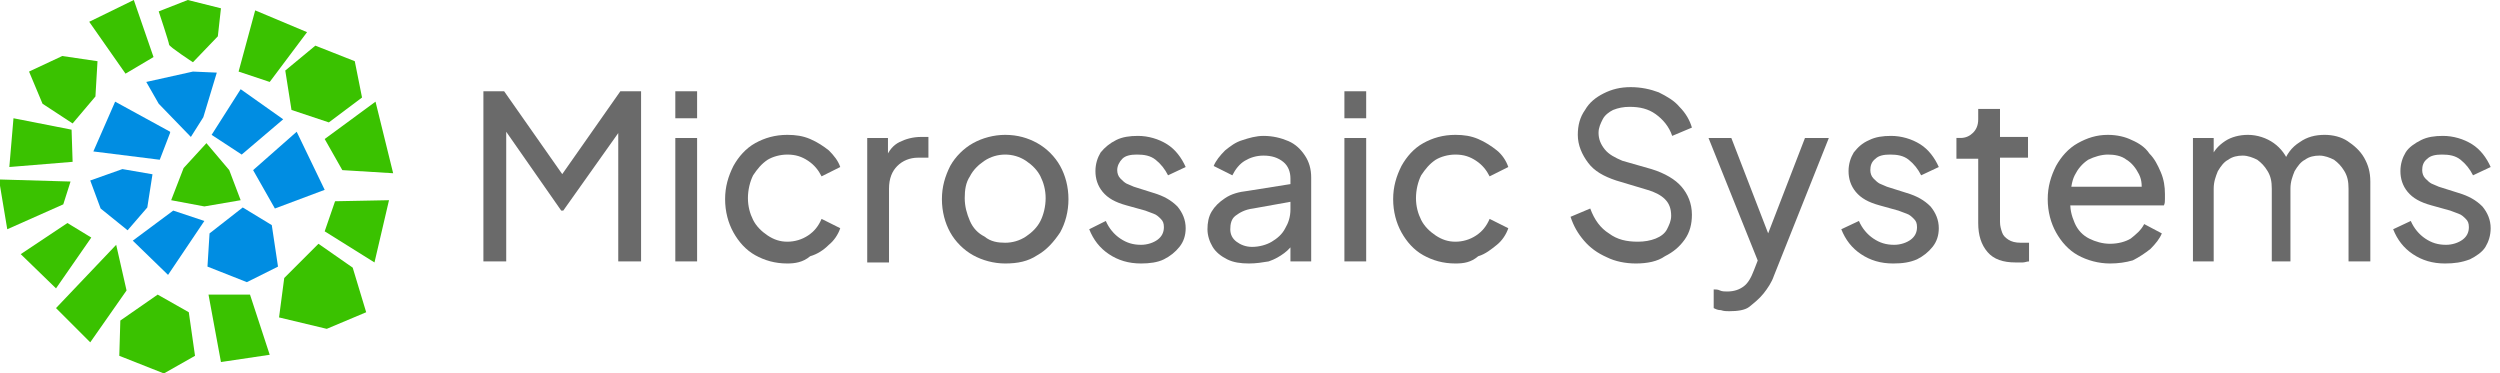
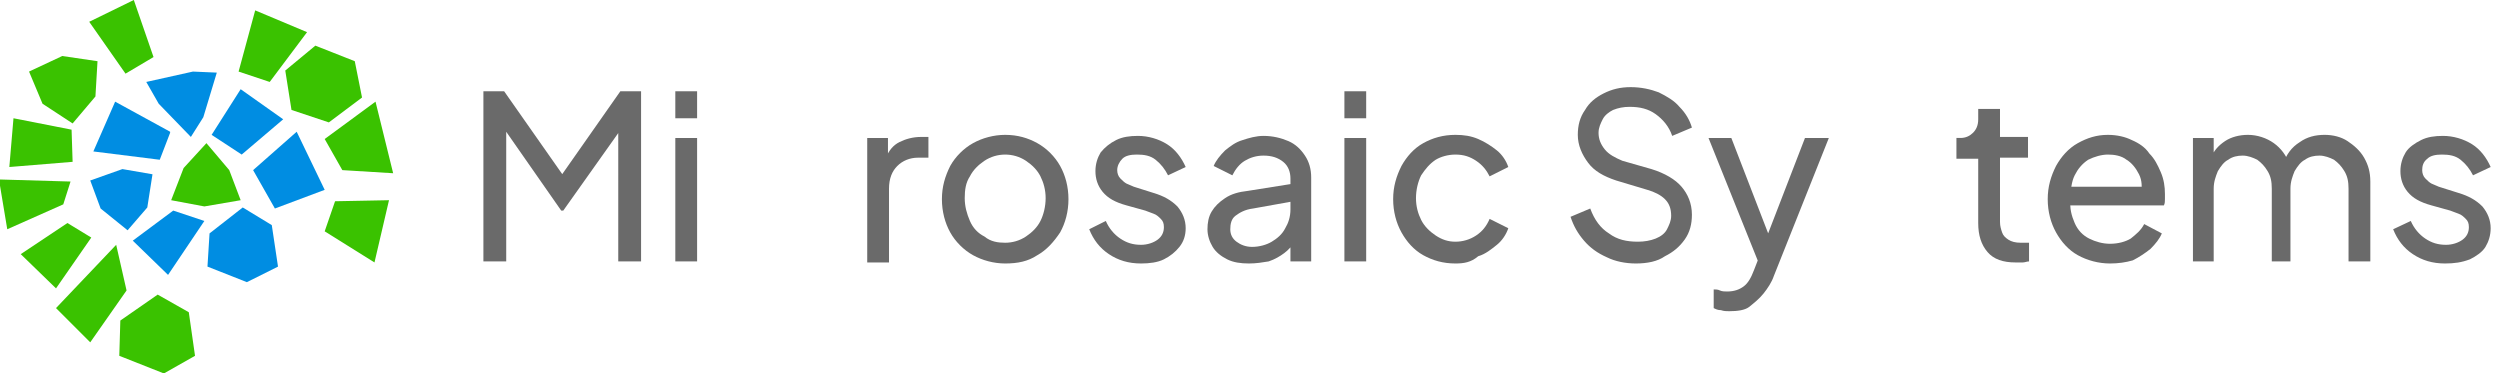
<svg xmlns="http://www.w3.org/2000/svg" version="1.1" id="Layer_1" x="0px" y="0px" width="241px" height="36px" viewBox="0 0 241 36" style="enable-background:new 0 0 241 36;" xml:space="preserve">
  <style type="text/css"> .st0{fill:#6A6A6A;} .st1{fill:#3AC200;} .st2{fill:#008DE2;} </style>
  <g>
    <path class="st0" d="M46.6,25.2V8.8h2l6.1,8.7h-1l6.1-8.7h2v16.4h-2.2V11.5l0.8,0.2l-6.1,8.6h-0.2l-6-8.6l0.7-0.2v13.7H46.6z" />
    <path class="st0" d="M65.1,11.4V8.8h2.1v2.6H65.1z M65.1,25.2V13.3h2.1v11.9H65.1z" />
-     <path class="st0" d="M75.9,25.4c-1.2,0-2.2-0.3-3.1-0.8c-0.9-0.5-1.6-1.3-2.1-2.2c-0.5-0.9-0.8-2-0.8-3.2c0-1.2,0.3-2.2,0.8-3.2 c0.5-0.9,1.2-1.7,2.1-2.2c0.9-0.5,1.9-0.8,3.1-0.8c0.8,0,1.5,0.1,2.2,0.4c0.7,0.3,1.3,0.7,1.8,1.1c0.5,0.5,0.9,1,1.1,1.6l-1.8,0.9 c-0.3-0.6-0.7-1.1-1.3-1.5c-0.6-0.4-1.2-0.6-2-0.6c-0.7,0-1.4,0.2-1.9,0.5c-0.6,0.4-1,0.9-1.4,1.5c-0.3,0.6-0.5,1.4-0.5,2.2 c0,0.8,0.2,1.5,0.5,2.1c0.3,0.6,0.8,1.1,1.4,1.5c0.6,0.4,1.2,0.6,1.9,0.6c0.7,0,1.4-0.2,2-0.6c0.6-0.4,1-0.9,1.3-1.6l1.8,0.9 c-0.2,0.6-0.6,1.2-1.1,1.6c-0.5,0.5-1.1,0.9-1.8,1.1C77.4,25.3,76.6,25.4,75.9,25.4z" />
    <path class="st0" d="M83.6,25.2V13.3h2v2.2l-0.2-0.3c0.3-0.7,0.7-1.2,1.3-1.5c0.6-0.3,1.3-0.5,2.1-0.5h0.7v2h-1 c-0.8,0-1.5,0.3-2,0.8c-0.5,0.5-0.8,1.2-0.8,2.2v7.1H83.6z" />
    <path class="st0" d="M96.9,25.4c-1.1,0-2.2-0.3-3.1-0.8c-0.9-0.5-1.7-1.3-2.2-2.2c-0.5-0.9-0.8-2-0.8-3.2c0-1.2,0.3-2.2,0.8-3.2 c0.5-0.9,1.3-1.7,2.2-2.2c0.9-0.5,2-0.8,3.1-0.8c1.2,0,2.2,0.3,3.1,0.8c0.9,0.5,1.7,1.3,2.2,2.2c0.5,0.9,0.8,2,0.8,3.2 c0,1.2-0.3,2.3-0.8,3.2c-0.6,0.9-1.3,1.7-2.2,2.2C99.1,25.2,98.1,25.4,96.9,25.4z M96.9,23.4c0.7,0,1.4-0.2,2-0.6 c0.6-0.4,1.1-0.9,1.4-1.5c0.3-0.6,0.5-1.4,0.5-2.2c0-0.8-0.2-1.5-0.5-2.1c-0.3-0.6-0.8-1.1-1.4-1.5c-0.6-0.4-1.3-0.6-2-0.6 c-0.7,0-1.4,0.2-2,0.6c-0.6,0.4-1.1,0.9-1.4,1.5c-0.4,0.6-0.5,1.3-0.5,2.1c0,0.8,0.2,1.5,0.5,2.2s0.8,1.2,1.4,1.5 C95.5,23.3,96.2,23.4,96.9,23.4z" />
    <path class="st0" d="M110,25.4c-1.2,0-2.2-0.3-3.1-0.9s-1.5-1.4-1.9-2.4l1.6-0.8c0.3,0.7,0.8,1.3,1.4,1.7c0.6,0.4,1.2,0.6,2,0.6 c0.6,0,1.2-0.2,1.6-0.5c0.4-0.3,0.6-0.7,0.6-1.2c0-0.4-0.1-0.6-0.3-0.8c-0.2-0.2-0.4-0.4-0.7-0.5c-0.3-0.1-0.5-0.2-0.8-0.3 l-1.8-0.5c-1.1-0.3-1.8-0.7-2.3-1.3c-0.5-0.6-0.7-1.3-0.7-2c0-0.7,0.2-1.3,0.5-1.8c0.4-0.5,0.9-0.9,1.5-1.2 c0.6-0.3,1.3-0.4,2.1-0.4c1,0,2,0.3,2.8,0.8c0.8,0.5,1.4,1.3,1.8,2.2l-1.7,0.8c-0.3-0.6-0.7-1.1-1.2-1.5c-0.5-0.4-1.1-0.5-1.8-0.5 c-0.6,0-1.1,0.1-1.4,0.4s-0.5,0.7-0.5,1.1c0,0.3,0.1,0.6,0.3,0.8c0.2,0.2,0.4,0.4,0.6,0.5c0.2,0.1,0.5,0.2,0.7,0.3l1.9,0.6 c1,0.3,1.7,0.7,2.3,1.3c0.5,0.6,0.8,1.3,0.8,2.1c0,0.7-0.2,1.3-0.6,1.8s-0.9,0.9-1.5,1.2C111.6,25.3,110.8,25.4,110,25.4z" />
    <path class="st0" d="M120.4,25.4c-0.8,0-1.5-0.1-2.1-0.4c-0.6-0.3-1.1-0.7-1.4-1.2s-0.5-1.1-0.5-1.7c0-0.6,0.1-1.2,0.4-1.7 c0.3-0.5,0.7-0.9,1.3-1.3c0.6-0.4,1.3-0.6,2.2-0.7l4.4-0.7v1.7l-3.9,0.7c-0.8,0.1-1.3,0.4-1.7,0.7s-0.5,0.8-0.5,1.3 c0,0.5,0.2,0.9,0.6,1.2s0.9,0.5,1.5,0.5c0.7,0,1.4-0.2,1.9-0.5s1-0.7,1.3-1.3c0.3-0.5,0.5-1.1,0.5-1.8v-3c0-0.6-0.2-1.2-0.7-1.6 c-0.5-0.4-1.1-0.6-1.9-0.6c-0.7,0-1.3,0.2-1.8,0.5s-0.9,0.8-1.2,1.4l-1.8-0.9c0.2-0.5,0.6-1,1.1-1.5c0.5-0.4,1-0.8,1.7-1 c0.6-0.2,1.3-0.4,2-0.4c0.9,0,1.7,0.2,2.4,0.5c0.7,0.3,1.2,0.8,1.6,1.4c0.4,0.6,0.6,1.3,0.6,2.1v8.1h-2v-2.2l0.4,0.2 c-0.2,0.5-0.6,0.9-1,1.2s-0.9,0.6-1.5,0.8C121.7,25.3,121.1,25.4,120.4,25.4z" />
    <path class="st0" d="M129.6,11.4V8.8h2.1v2.6H129.6z M129.6,25.2V13.3h2.1v11.9H129.6z" />
    <path class="st0" d="M140.3,25.4c-1.2,0-2.2-0.3-3.1-0.8c-0.9-0.5-1.6-1.3-2.1-2.2c-0.5-0.9-0.8-2-0.8-3.2c0-1.2,0.3-2.2,0.8-3.2 c0.5-0.9,1.2-1.7,2.1-2.2c0.9-0.5,1.9-0.8,3.1-0.8c0.8,0,1.5,0.1,2.2,0.4c0.7,0.3,1.3,0.7,1.8,1.1s0.9,1,1.1,1.6l-1.8,0.9 c-0.3-0.6-0.7-1.1-1.3-1.5s-1.2-0.6-2-0.6c-0.7,0-1.4,0.2-1.9,0.5c-0.6,0.4-1,0.9-1.4,1.5c-0.3,0.6-0.5,1.4-0.5,2.2 c0,0.8,0.2,1.5,0.5,2.1c0.3,0.6,0.8,1.1,1.4,1.5c0.6,0.4,1.2,0.6,1.9,0.6c0.7,0,1.4-0.2,2-0.6c0.6-0.4,1-0.9,1.3-1.6l1.8,0.9 c-0.2,0.6-0.6,1.2-1.1,1.6s-1.1,0.9-1.8,1.1C141.8,25.3,141.1,25.4,140.3,25.4z" />
    <path class="st0" d="M157.7,25.4c-1,0-2-0.2-2.8-0.6c-0.9-0.4-1.6-0.9-2.2-1.6c-0.6-0.7-1-1.4-1.3-2.3l1.9-0.8 c0.4,1.1,1,1.9,1.8,2.4c0.8,0.6,1.7,0.8,2.8,0.8c0.6,0,1.2-0.1,1.7-0.3c0.5-0.2,0.9-0.5,1.1-0.9s0.4-0.8,0.4-1.3 c0-0.7-0.2-1.2-0.6-1.6c-0.4-0.4-1-0.7-1.7-0.9l-3-0.9c-1.2-0.4-2.1-0.9-2.7-1.7s-1-1.7-1-2.7c0-0.9,0.2-1.7,0.7-2.4 c0.4-0.7,1-1.2,1.8-1.6c0.8-0.4,1.6-0.6,2.6-0.6s1.9,0.2,2.7,0.5c0.8,0.4,1.5,0.8,2,1.4c0.6,0.6,1,1.3,1.2,2l-1.9,0.8 c-0.3-0.9-0.9-1.6-1.6-2.1c-0.7-0.5-1.5-0.7-2.5-0.7c-0.6,0-1.1,0.1-1.6,0.3c-0.4,0.2-0.8,0.5-1,0.9s-0.4,0.8-0.4,1.3 c0,0.6,0.2,1.1,0.6,1.6c0.4,0.5,1,0.8,1.7,1.1l2.8,0.8c1.3,0.4,2.3,1,2.9,1.7s1,1.6,1,2.7c0,0.9-0.2,1.7-0.7,2.4 c-0.5,0.7-1.1,1.2-1.9,1.6C159.8,25.2,158.8,25.4,157.7,25.4z" />
    <path class="st0" d="M166.7,30c-0.3,0-0.5,0-0.8-0.1c-0.3,0-0.5-0.1-0.7-0.2v-1.8c0.2,0,0.4,0,0.6,0.1s0.5,0.1,0.7,0.1 c0.7,0,1.2-0.2,1.6-0.5c0.4-0.3,0.7-0.8,1-1.6l0.7-1.8l0,1.8l-5.1-12.7h2.2l3.9,10.1h-0.7l3.9-10.1h2.3l-5.3,13.3 c-0.2,0.6-0.6,1.2-1,1.7c-0.4,0.5-0.9,0.9-1.4,1.3C168.2,29.9,167.5,30,166.7,30z" />
-     <path class="st0" d="M182.5,25.4c-1.2,0-2.2-0.3-3.1-0.9s-1.5-1.4-1.9-2.4l1.7-0.8c0.3,0.7,0.8,1.3,1.4,1.7c0.6,0.4,1.2,0.6,2,0.6 c0.6,0,1.2-0.2,1.6-0.5c0.4-0.3,0.6-0.7,0.6-1.2c0-0.4-0.1-0.6-0.3-0.8c-0.2-0.2-0.4-0.4-0.7-0.5c-0.3-0.1-0.5-0.2-0.8-0.3 l-1.8-0.5c-1.1-0.3-1.8-0.7-2.3-1.3s-0.7-1.3-0.7-2c0-0.7,0.2-1.3,0.5-1.8c0.4-0.5,0.8-0.9,1.5-1.2c0.6-0.3,1.3-0.4,2.1-0.4 c1,0,2,0.3,2.8,0.8c0.8,0.5,1.4,1.3,1.8,2.2l-1.7,0.8c-0.3-0.6-0.7-1.1-1.2-1.5c-0.5-0.4-1.1-0.5-1.8-0.5c-0.6,0-1.1,0.1-1.4,0.4 c-0.4,0.3-0.5,0.7-0.5,1.1c0,0.3,0.1,0.6,0.3,0.8c0.2,0.2,0.4,0.4,0.6,0.5c0.2,0.1,0.5,0.2,0.7,0.3l1.9,0.6c1,0.3,1.7,0.7,2.3,1.3 c0.5,0.6,0.8,1.3,0.8,2.1c0,0.7-0.2,1.3-0.6,1.8c-0.4,0.5-0.9,0.9-1.5,1.2C184.1,25.3,183.4,25.4,182.5,25.4z" />
    <path class="st0" d="M194.3,25.3c-1.2,0-2.1-0.3-2.7-1s-0.9-1.6-0.9-2.8v-6.2h-2.1v-2h0.4c0.5,0,0.9-0.2,1.2-0.5s0.5-0.7,0.5-1.3 v-1h2.1v2.7h2.7v2h-2.7v6.2c0,0.4,0.1,0.7,0.2,1c0.1,0.3,0.3,0.5,0.6,0.7c0.3,0.2,0.7,0.3,1.2,0.3c0.1,0,0.2,0,0.4,0 c0.2,0,0.3,0,0.4,0v1.8c-0.2,0-0.4,0.1-0.6,0.1C194.7,25.3,194.5,25.3,194.3,25.3z" />
    <path class="st0" d="M203.4,25.4c-1.1,0-2.2-0.3-3.1-0.8c-0.9-0.5-1.6-1.3-2.1-2.2c-0.5-0.9-0.8-2-0.8-3.2c0-1.2,0.3-2.2,0.8-3.2 c0.5-0.9,1.2-1.7,2.1-2.2c0.9-0.5,1.8-0.8,2.9-0.8c0.9,0,1.7,0.2,2.3,0.5c0.7,0.3,1.3,0.7,1.7,1.3c0.5,0.5,0.8,1.1,1.1,1.8 c0.3,0.7,0.4,1.4,0.4,2.1c0,0.2,0,0.4,0,0.5c0,0.2,0,0.4-0.1,0.6h-9.7v-1.8h8.5l-1,0.8c0.1-0.8,0.1-1.4-0.2-2 c-0.3-0.6-0.7-1.1-1.2-1.4c-0.5-0.4-1.2-0.5-1.8-0.5s-1.3,0.2-1.9,0.5c-0.6,0.4-1,0.9-1.3,1.5c-0.3,0.6-0.4,1.4-0.4,2.3 c-0.1,0.9,0.1,1.6,0.4,2.3s0.8,1.2,1.4,1.5s1.3,0.5,2,0.5c0.8,0,1.5-0.2,2-0.5c0.5-0.4,1-0.8,1.3-1.4l1.7,0.9 c-0.2,0.5-0.6,1-1.1,1.5c-0.5,0.4-1.1,0.8-1.7,1.1C204.9,25.3,204.2,25.4,203.4,25.4z" />
    <path class="st0" d="M211.4,25.2V13.3h2v2.4l-0.3-0.4c0.3-0.8,0.8-1.3,1.4-1.7s1.4-0.6,2.2-0.6c0.9,0,1.8,0.3,2.5,0.8 c0.7,0.5,1.2,1.2,1.5,2l-0.6,0c0.3-0.9,0.8-1.6,1.6-2.1c0.7-0.5,1.5-0.7,2.4-0.7c0.8,0,1.6,0.2,2.2,0.6s1.2,0.9,1.6,1.6 s0.6,1.4,0.6,2.3v7.7h-2.1v-7c0-0.7-0.1-1.2-0.4-1.7s-0.6-0.8-1-1.1c-0.4-0.2-0.9-0.4-1.4-0.4c-0.5,0-1,0.1-1.4,0.4 c-0.4,0.2-0.7,0.6-1,1.1c-0.2,0.5-0.4,1-0.4,1.7v7H219v-7c0-0.7-0.1-1.2-0.4-1.7s-0.6-0.8-1-1.1c-0.4-0.2-0.9-0.4-1.4-0.4 c-0.5,0-1,0.1-1.4,0.4c-0.4,0.2-0.7,0.6-1,1.1c-0.2,0.5-0.4,1-0.4,1.7v7H211.4z" />
    <path class="st0" d="M235.7,25.4c-1.2,0-2.2-0.3-3.1-0.9c-0.9-0.6-1.5-1.4-1.9-2.4l1.7-0.8c0.3,0.7,0.8,1.3,1.4,1.7 c0.6,0.4,1.2,0.6,2,0.6c0.6,0,1.2-0.2,1.6-0.5c0.4-0.3,0.6-0.7,0.6-1.2c0-0.4-0.1-0.6-0.3-0.8c-0.2-0.2-0.4-0.4-0.7-0.5 c-0.3-0.1-0.5-0.2-0.8-0.3l-1.8-0.5c-1.1-0.3-1.8-0.7-2.3-1.3s-0.7-1.3-0.7-2c0-0.7,0.2-1.3,0.5-1.8s0.9-0.9,1.5-1.2 c0.6-0.3,1.3-0.4,2.1-0.4c1,0,2,0.3,2.8,0.8c0.8,0.5,1.4,1.3,1.8,2.2l-1.7,0.8c-0.3-0.6-0.7-1.1-1.2-1.5c-0.5-0.4-1.1-0.5-1.8-0.5 c-0.6,0-1.1,0.1-1.4,0.4c-0.4,0.3-0.5,0.7-0.5,1.1c0,0.3,0.1,0.6,0.3,0.8c0.2,0.2,0.4,0.4,0.6,0.5c0.2,0.1,0.5,0.2,0.7,0.3l1.9,0.6 c1,0.3,1.7,0.7,2.3,1.3c0.5,0.6,0.8,1.3,0.8,2.1c0,0.7-0.2,1.3-0.5,1.8s-0.9,0.9-1.5,1.2C237.3,25.3,236.6,25.4,235.7,25.4z" />
  </g>
  <polygon class="st1" points="36.2,9.8 31.3,13.4 33,16.4 37.9,16.7 " />
  <polygon class="st1" points="32.3,19.4 37.5,19.3 36.1,25.3 31.3,22.3 " />
-   <polygon class="st1" points="30.7,23.5 27.4,26.8 26.9,30.6 31.5,31.7 35.3,30.1 34,25.8 " />
-   <polygon class="st1" points="20.1,28.4 24.1,28.4 26,34.2 21.3,34.9 " />
  <polygon class="st1" points="11.6,30.9 15.2,28.4 18.2,30.1 18.8,34.3 15.8,36 11.5,34.3 " />
  <polygon class="st1" points="5.4,29.7 11.2,23.6 12.2,28 8.7,33 " />
  <polygon class="st1" points="2,24.5 6.5,21.5 8.8,22.9 5.4,27.8 " />
  <polygon class="st1" points="-0.1,17.3 6.8,17.5 6.1,19.7 0.7,22.1 " />
  <polygon class="st1" points="1.3,11.4 6.9,12.5 7,15.6 0.9,16.1 " />
  <polygon class="st1" points="2.8,6.9 6,5.4 9.4,5.9 9.2,9.3 7,11.9 4.1,10 " />
  <polygon class="st1" points="8.6,2.1 12.9,0 14.8,5.5 12.1,7.1 " />
-   <path class="st1" d="M15.3,1.1L18.1,0l3.2,0.8L21,3.5L18.6,6c0,0-2.3-1.5-2.3-1.7C16.3,4.1,15.3,1.1,15.3,1.1" />
  <polygon class="st1" points="24.6,1 29.6,3.1 26,7.9 23,6.9 " />
  <polygon class="st1" points="27.5,6.8 30.4,4.4 34.2,5.9 34.9,9.4 31.7,11.8 28.1,10.6 " />
  <polygon class="st1" points="16.5,19.3 17.7,16.2 19.9,13.8 22.1,16.4 23.2,19.3 19.7,19.9 " />
  <polygon class="st2" points="8.7,17.4 11.8,16.3 14.7,16.8 14.2,20 12.3,22.2 9.7,20.1 " />
  <polygon class="st2" points="12.8,23.2 16.7,20.3 19.7,21.3 16.2,26.5 " />
  <polygon class="st2" points="20.2,22.5 23.4,20 26.2,21.7 26.8,25.7 23.8,27.2 20,25.7 " />
  <polygon class="st2" points="24.4,16.4 28.6,12.7 31.3,18.3 26.5,20.1 " />
  <polygon class="st2" points="23.3,14.9 27.3,11.5 23.2,8.6 20.4,13 " />
  <polygon class="st2" points="14.1,7.9 18.6,6.9 20.9,7 19.6,11.3 18.4,13.2 15.3,10 " />
  <polygon class="st2" points="11.1,9.8 9,14.6 15.4,15.4 16.4,12.8 16.4,12.7 " />
</svg>